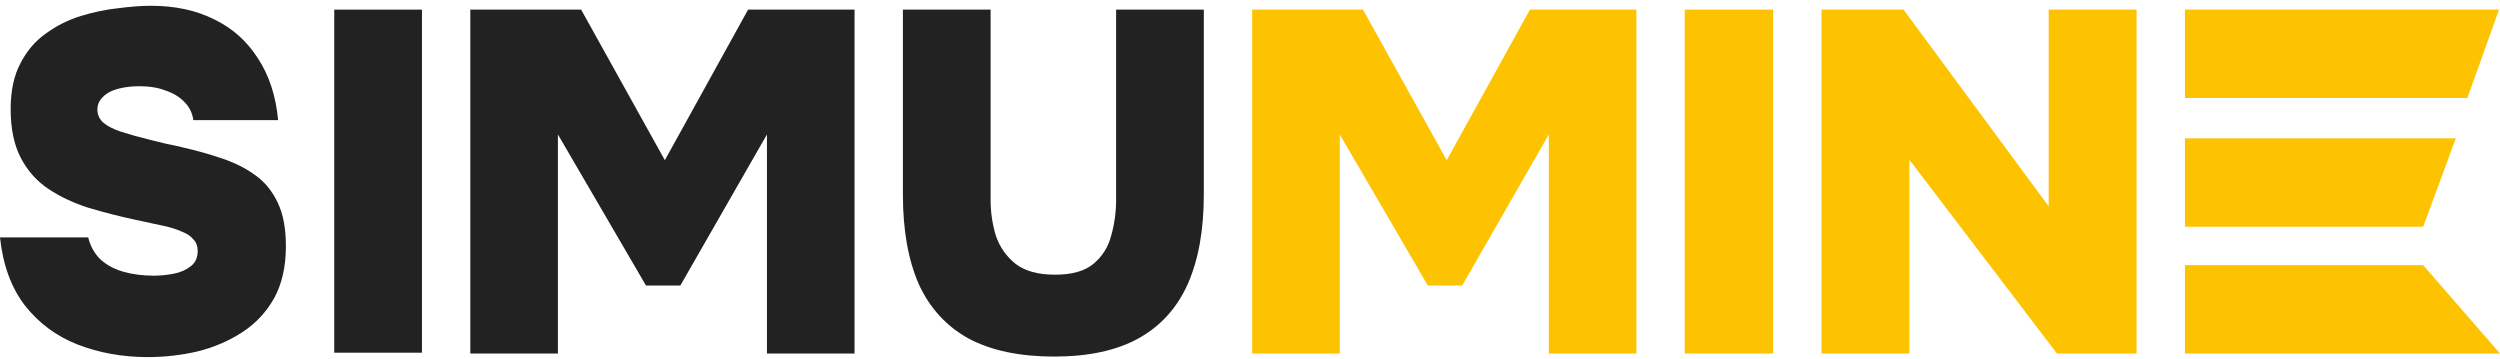
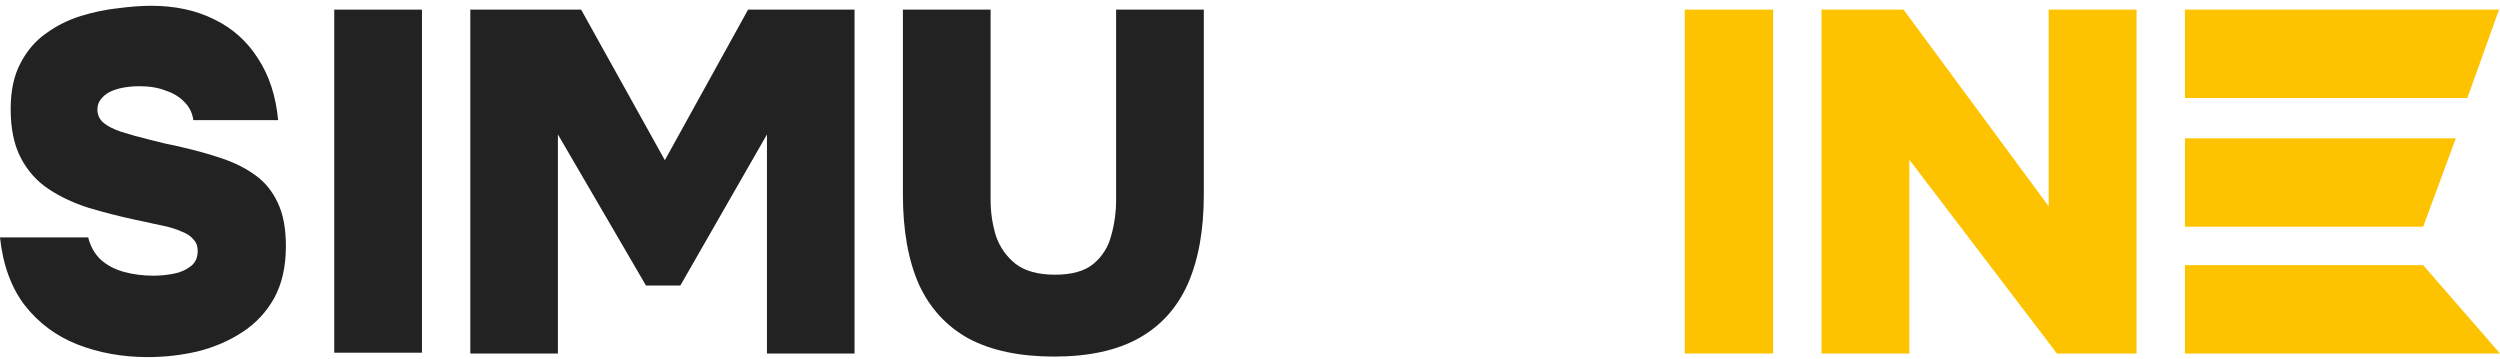
<svg xmlns="http://www.w3.org/2000/svg" width="216" height="31" viewBox="0 0 216 31" fill="none">
  <path d="M12.769 30.853C10.592 30.853 8.569 30.49 6.699 29.764C4.856 29.039 3.335 27.908 2.135 26.373C0.963 24.838 0.251 22.884 0 20.512H7.62C7.815 21.293 8.178 21.935 8.708 22.438C9.238 22.912 9.894 23.261 10.676 23.484C11.485 23.708 12.35 23.819 13.271 23.819C13.83 23.819 14.402 23.764 14.988 23.652C15.574 23.54 16.062 23.331 16.453 23.024C16.872 22.717 17.081 22.27 17.081 21.684C17.081 21.265 16.956 20.93 16.704 20.679C16.481 20.4 16.146 20.177 15.7 20.009C15.281 19.814 14.751 19.647 14.109 19.507C13.858 19.451 13.592 19.395 13.313 19.34C13.062 19.284 12.811 19.228 12.56 19.172C12.309 19.116 12.043 19.061 11.764 19.005C10.341 18.698 8.973 18.349 7.661 17.958C6.35 17.539 5.191 16.995 4.187 16.325C3.182 15.655 2.386 14.762 1.8 13.646C1.214 12.53 0.921 11.12 0.921 9.417C0.921 7.854 1.2 6.543 1.758 5.482C2.317 4.394 3.056 3.528 3.977 2.886C4.898 2.216 5.903 1.714 6.992 1.379C8.08 1.044 9.155 0.821 10.215 0.709C11.276 0.57 12.225 0.5 13.062 0.5C15.127 0.5 16.942 0.891 18.505 1.672C20.068 2.426 21.324 3.542 22.273 5.022C23.25 6.501 23.836 8.287 24.031 10.38H16.704C16.621 9.766 16.37 9.25 15.951 8.831C15.532 8.385 14.988 8.05 14.318 7.827C13.676 7.575 12.923 7.45 12.057 7.45C11.555 7.45 11.081 7.492 10.634 7.575C10.187 7.659 9.797 7.785 9.462 7.952C9.155 8.12 8.903 8.329 8.708 8.58C8.513 8.831 8.415 9.124 8.415 9.459C8.415 9.906 8.582 10.283 8.917 10.59C9.28 10.897 9.797 11.162 10.466 11.385C11.164 11.608 12.015 11.846 13.02 12.097C13.495 12.209 13.955 12.32 14.402 12.432C14.848 12.515 15.295 12.613 15.742 12.725C16.97 13.004 18.114 13.325 19.175 13.688C20.263 14.051 21.212 14.525 22.021 15.111C22.859 15.697 23.515 16.493 23.989 17.497C24.464 18.474 24.701 19.73 24.701 21.265C24.701 23.024 24.366 24.517 23.696 25.745C23.026 26.945 22.119 27.922 20.975 28.676C19.831 29.429 18.547 29.988 17.123 30.35C15.7 30.685 14.248 30.853 12.769 30.853Z" fill="#222222" />
  <path d="M28.879 30.473V0.832H36.457V30.473H28.879Z" fill="#222222" />
  <path d="M40.635 30.544V0.832H50.21L57.443 13.841L64.634 0.832H73.833V30.544H66.265V11.617L58.781 24.669H55.812L48.203 11.617V30.544H40.635Z" fill="#222222" />
  <path d="M91.073 30.808C88.114 30.808 85.658 30.292 83.704 29.259C81.778 28.198 80.341 26.635 79.392 24.57C78.471 22.477 78.011 19.895 78.011 16.825V0.832H85.588V17.285C85.588 18.346 85.742 19.379 86.049 20.383C86.384 21.36 86.956 22.17 87.765 22.812C88.575 23.426 89.705 23.733 91.156 23.733C92.636 23.733 93.752 23.412 94.506 22.77C95.259 22.128 95.762 21.318 96.013 20.341C96.292 19.337 96.432 18.318 96.432 17.285V0.832H104.009V16.825C104.009 19.867 103.549 22.435 102.628 24.528C101.707 26.593 100.297 28.157 98.399 29.217C96.501 30.278 94.059 30.808 91.073 30.808Z" fill="#222222" />
-   <path d="M108.188 30.544V0.832H117.762L124.996 13.841L132.187 0.832H141.385V30.544H133.818V11.617L126.334 24.669H123.365L115.756 11.617V30.544H108.188Z" fill="#FDC300" />
-   <path d="M145.563 30.544V0.832H153.199V30.544H145.563Z" fill="#FDC300" />
+   <path d="M145.563 30.544V0.832H153.199V30.544Z" fill="#FDC300" />
  <path fill-rule="evenodd" clip-rule="evenodd" d="M188.778 0.832L215.917 0.832L213.178 8.467L188.778 8.467V0.832ZM188.778 11.953L212.183 11.953L209.361 19.589H188.778L188.778 11.953ZM216 30.543H188.778L188.778 22.907L209.36 22.907L216 30.543Z" fill="#FDC300" />
  <path d="M157.378 30.544V0.832H164.466L177.008 17.828V0.832H184.599V30.544H177.721L164.969 13.8V30.544H157.378Z" fill="#FDC300" />
</svg>